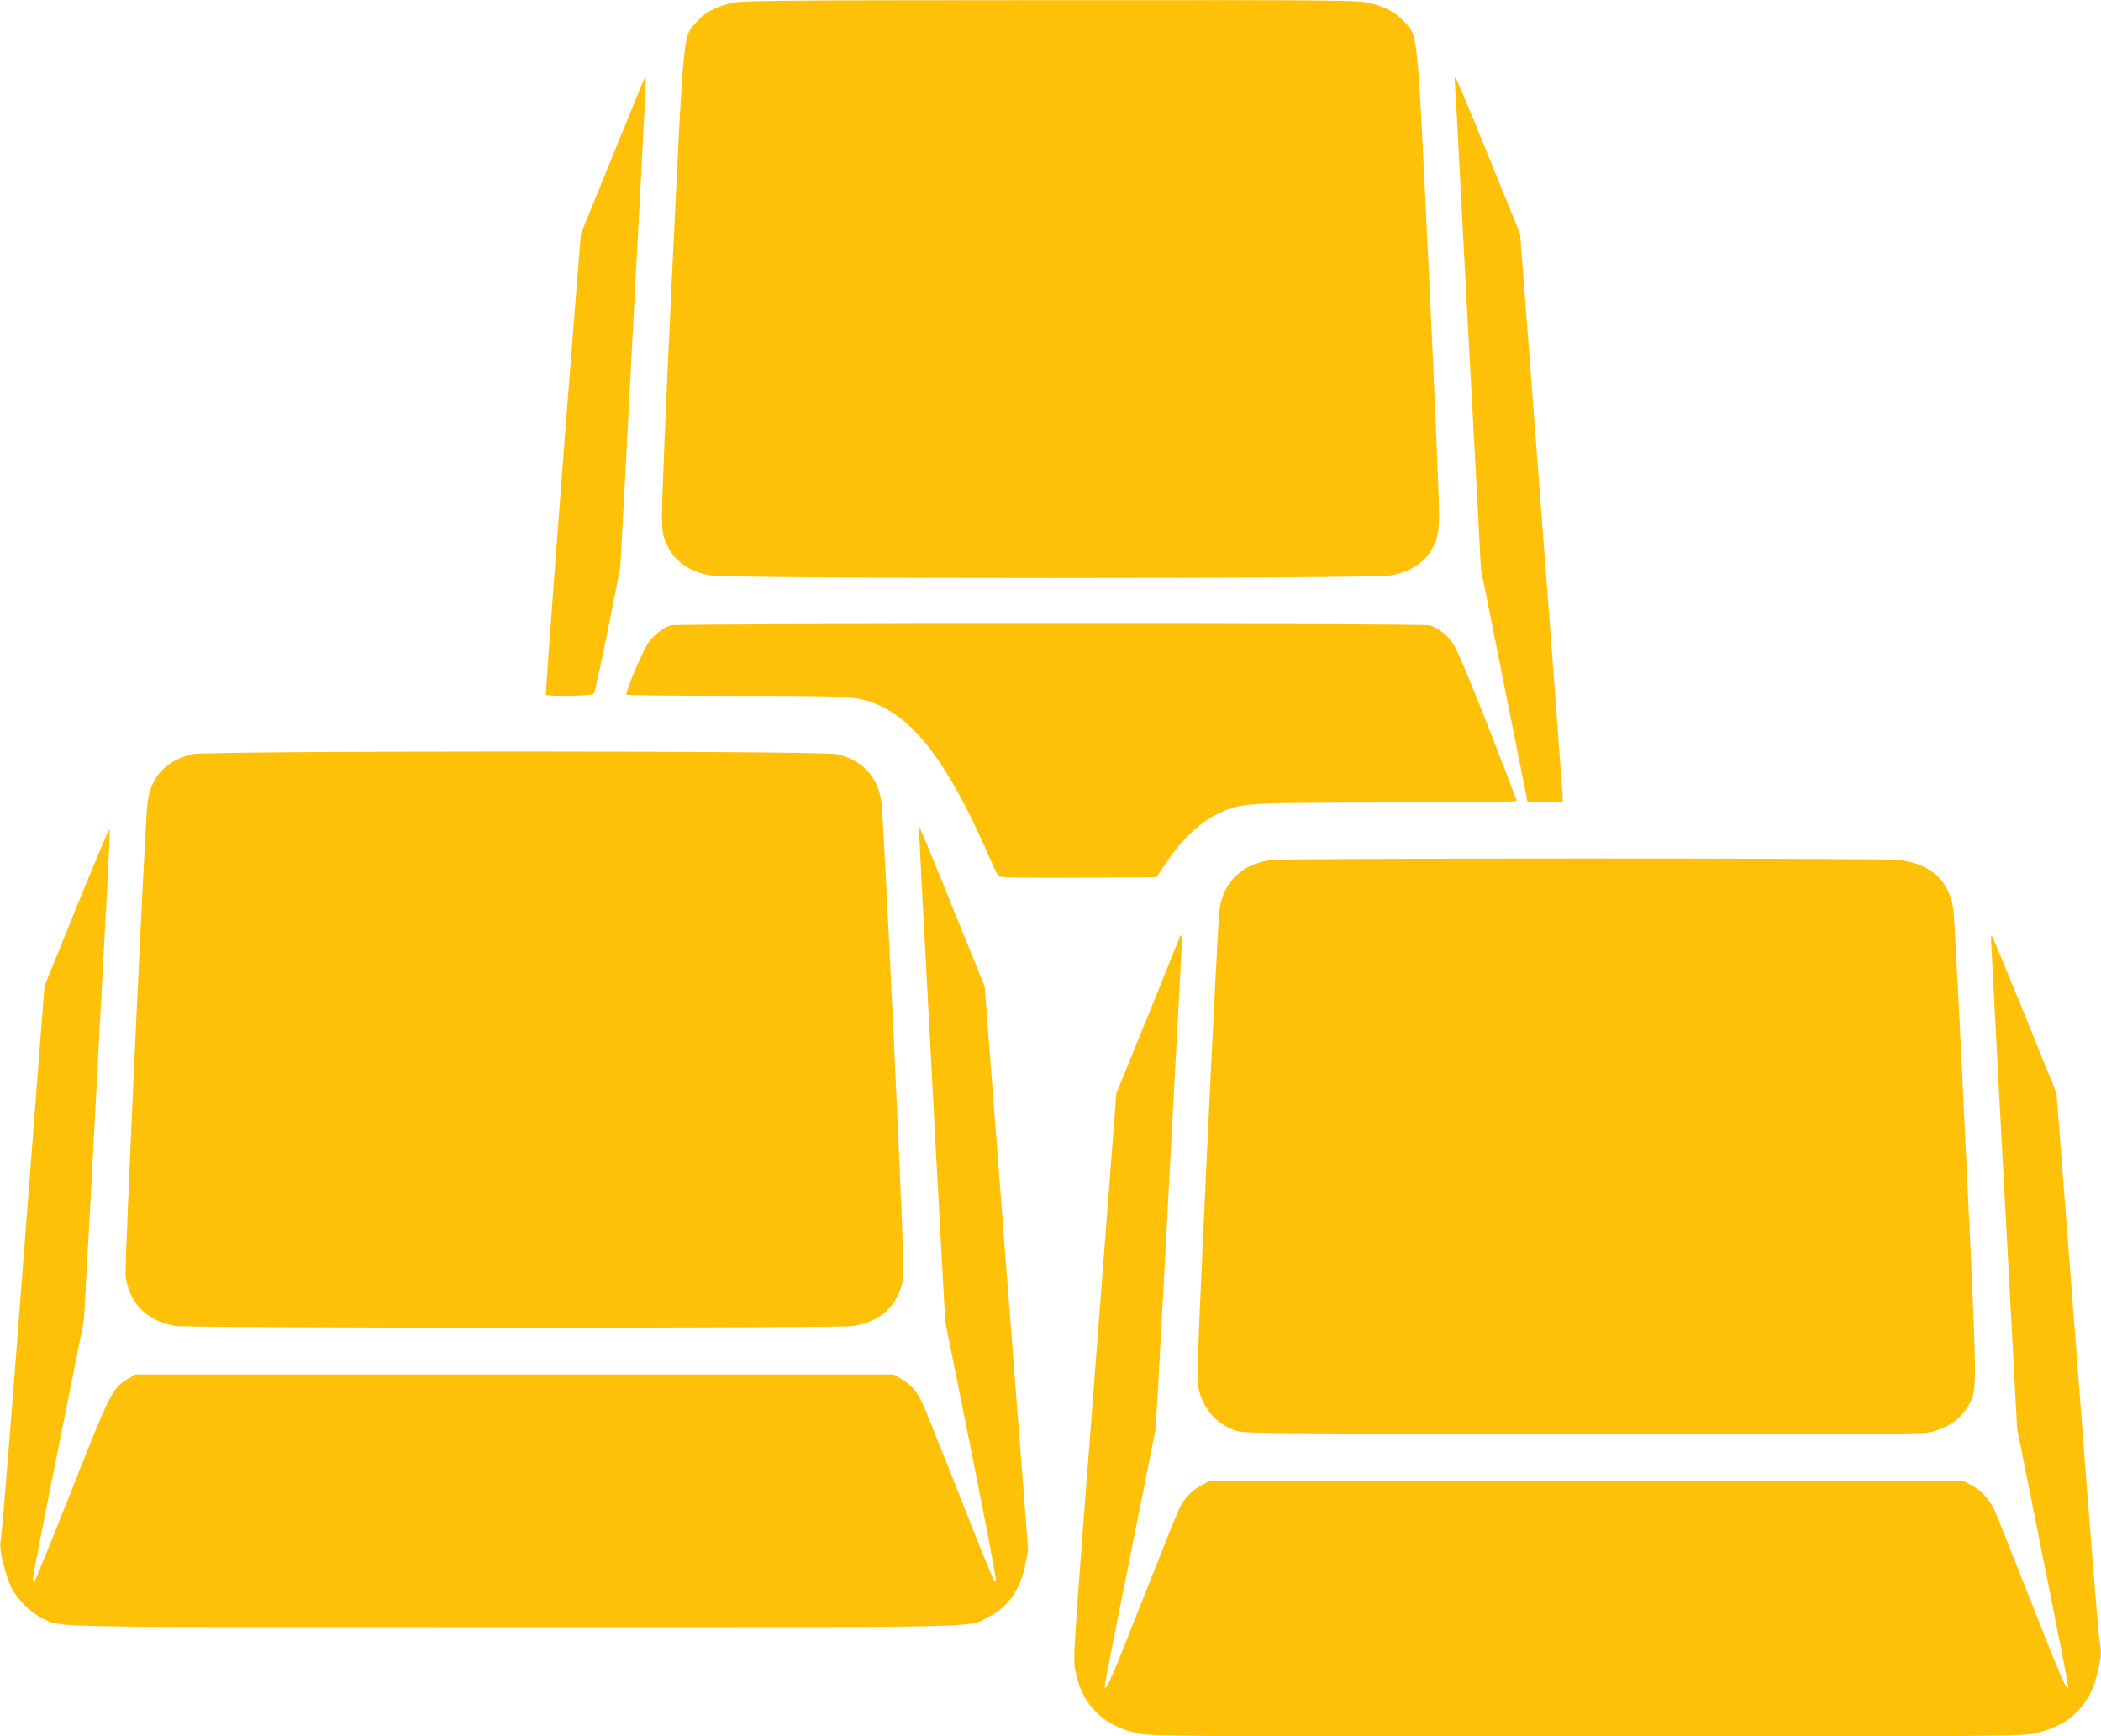
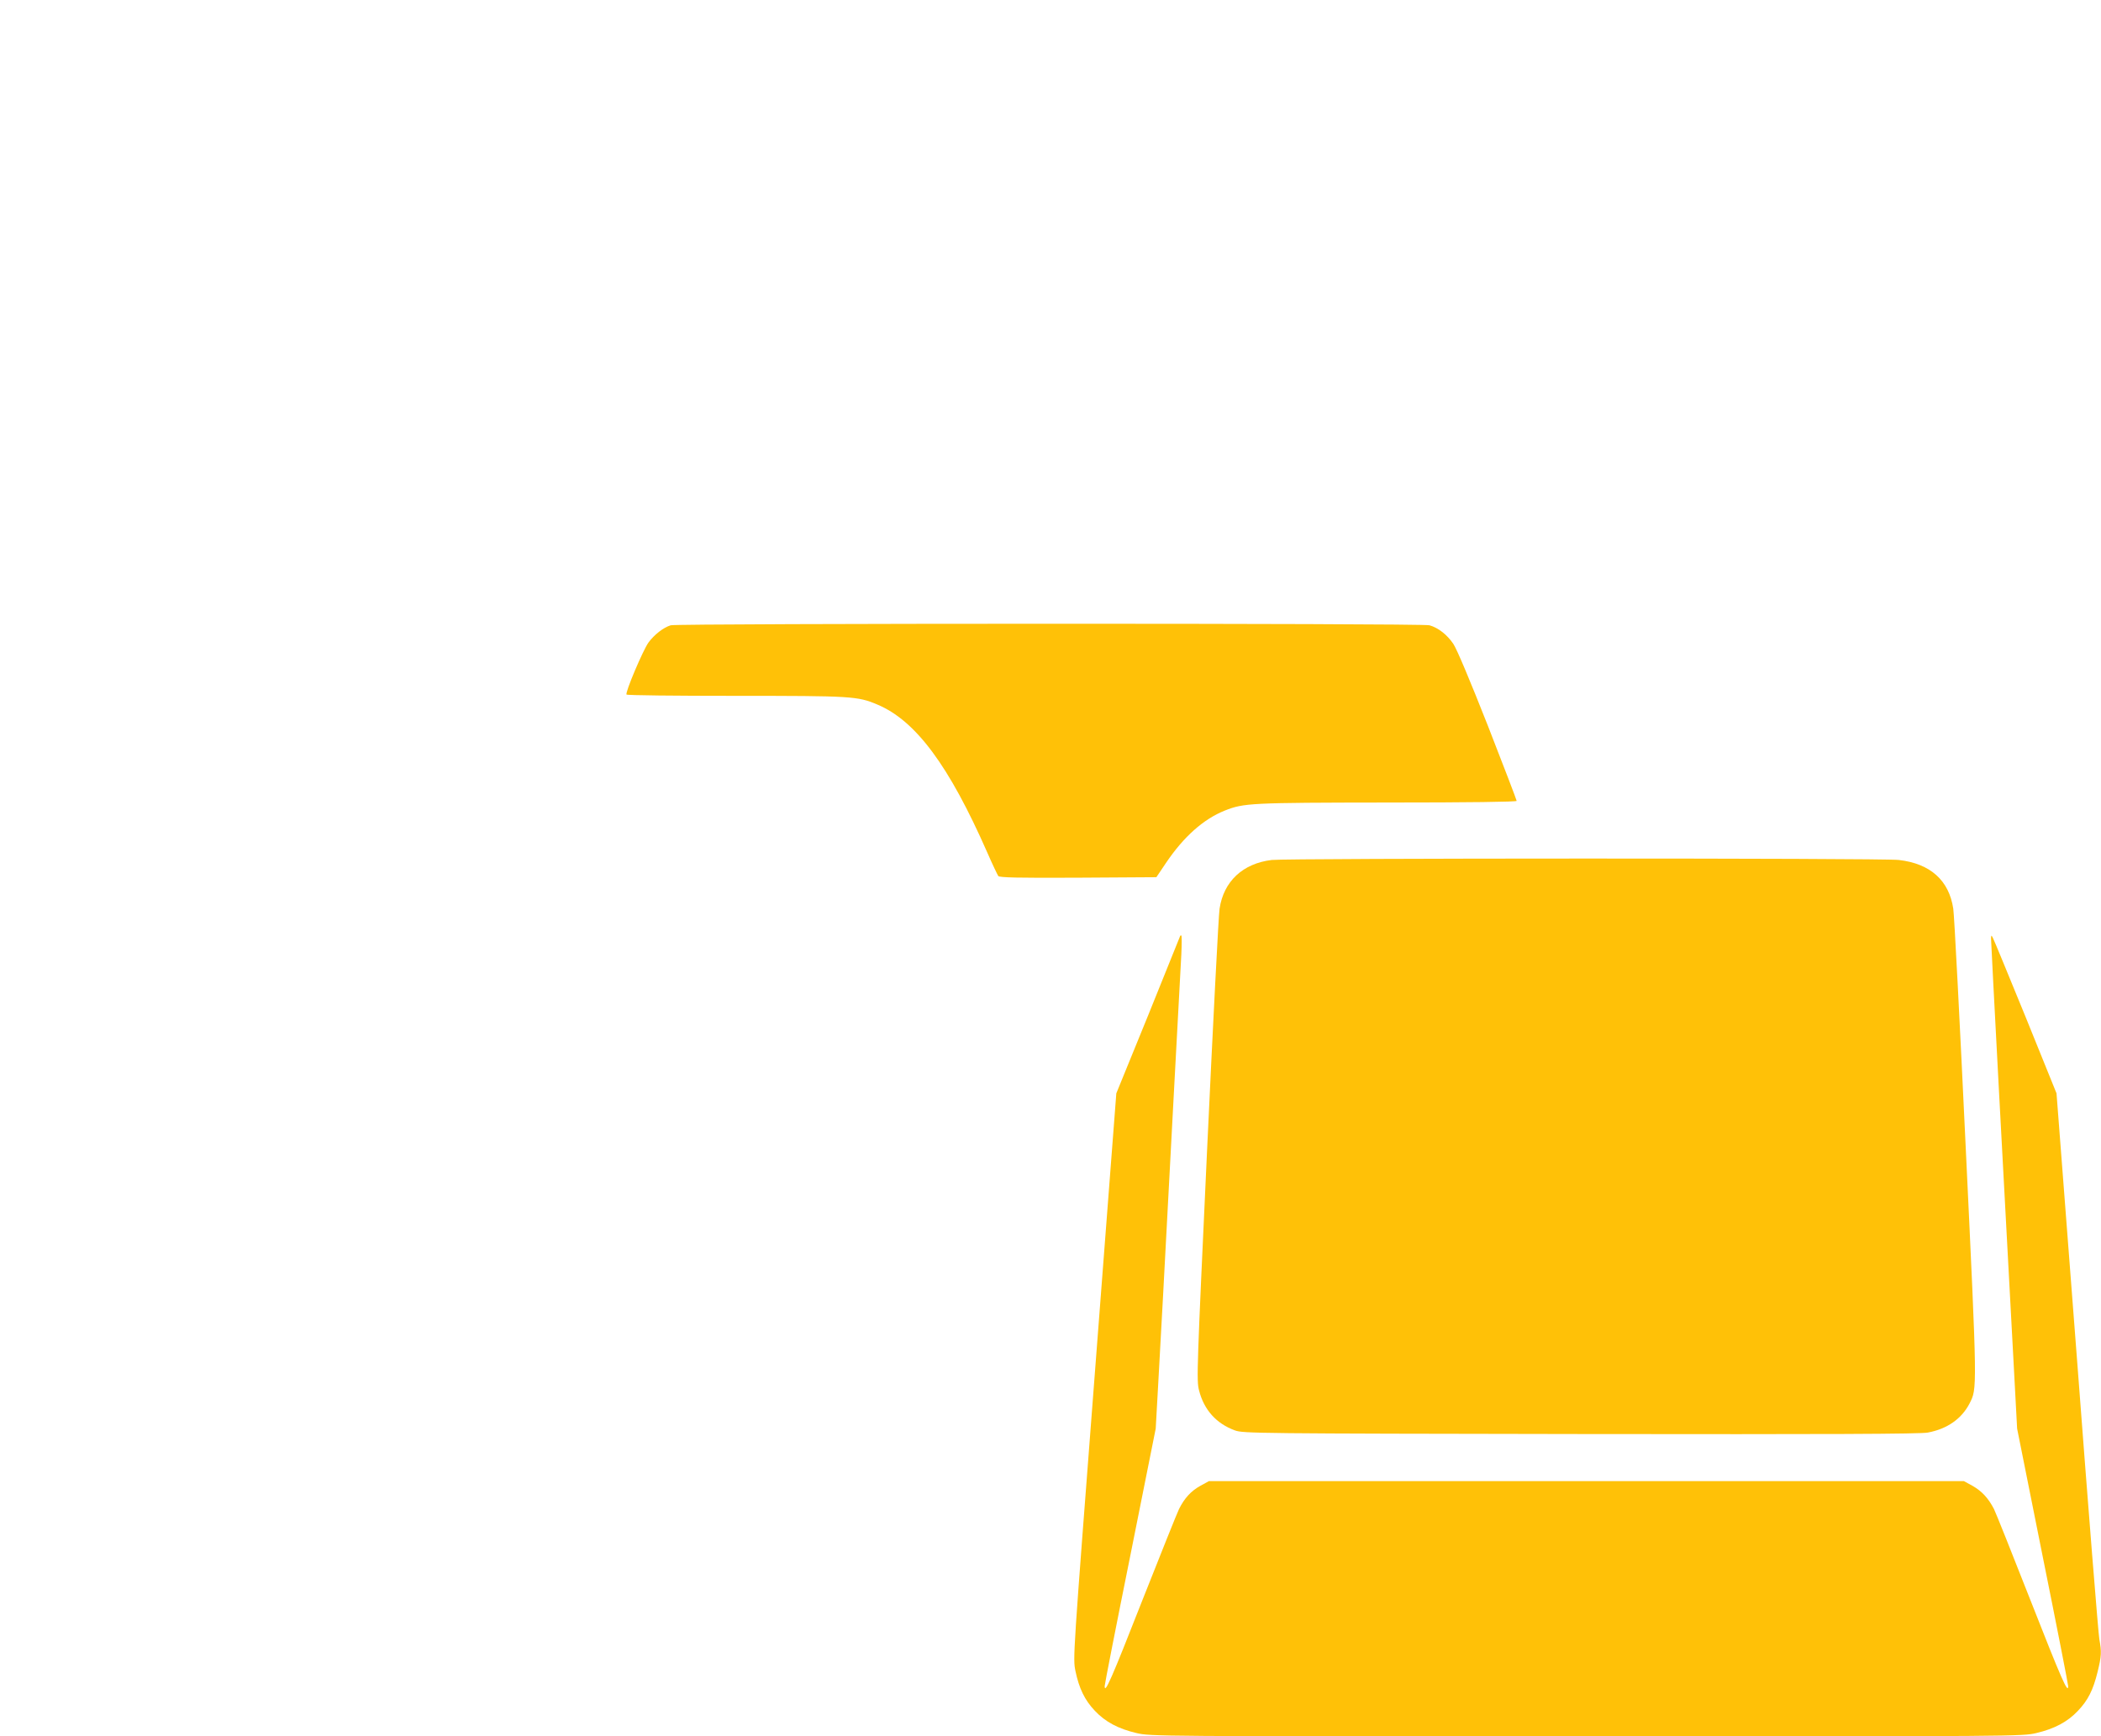
<svg xmlns="http://www.w3.org/2000/svg" version="1.0" width="1280pt" height="1058pt" viewBox="0 0 1280 1058" preserveAspectRatio="xMidYMid meet">
  <g transform="translate(0,1058) scale(0.1,-0.1)" fill="#ffc107" stroke="none">
-     <path d="M4448 10560 c-98 -26 -152 -56 -203 -112 -85 -95 -77 -7 -151 -1546 -36 -752 -64 -1416 -61 -1477 3 -94 7 -118 31 -167 47 -99 132 -159 263 -184 112 -21 4034 -21 4146 0 131 25 216 85 263 184 24 49 28 73 31 167 3 61 -25 725 -61 1477 -74 1539 -66 1451 -151 1546 -52 57 -105 86 -208 113 -69 18 -146 19 -1952 18 -1768 -1 -1884 -2 -1947 -19z" />
-     <path d="M3920 10089 c-5 -13 -94 -229 -196 -479 l-185 -455 -30 -370 c-78 -975 -187 -2431 -183 -2437 9 -14 280 -9 292 5 5 6 44 183 86 392 l75 380 26 480 c27 529 73 1381 109 2060 13 242 22 442 20 444 -2 2 -8 -7 -14 -20z" />
-     <path d="M8865 10050 c3 -36 17 -283 30 -550 14 -267 36 -690 50 -940 13 -250 36 -678 51 -950 l26 -495 142 -710 142 -710 107 -3 107 -3 0 43 c-1 24 -59 804 -130 1733 l-129 1690 -191 470 c-106 259 -196 475 -202 480 -6 6 -7 -14 -3 -55z" />
    <path d="M4086 6770 c-45 -14 -100 -57 -136 -106 -33 -47 -142 -303 -133 -316 2 -5 301 -8 664 -8 708 0 744 -2 864 -53 234 -98 437 -372 670 -902 31 -71 62 -136 67 -143 8 -9 113 -12 487 -10 l476 3 60 89 c107 158 227 265 357 317 116 46 154 48 991 49 498 0 787 4 787 10 0 5 -79 211 -175 457 -110 279 -189 467 -211 500 -38 56 -92 98 -145 113 -43 13 -4582 12 -4623 0z" />
-     <path d="M1174 5985 c-159 -35 -253 -134 -275 -293 -15 -103 -141 -2830 -134 -2885 21 -167 126 -274 300 -306 79 -15 4043 -15 4133 -1 169 28 273 125 303 283 8 45 -4 353 -55 1450 -36 765 -70 1422 -76 1460 -24 159 -118 259 -276 292 -98 21 -3825 21 -3920 0z" />
-     <path d="M468 5057 l-197 -486 -126 -1633 c-68 -898 -130 -1668 -137 -1710 -10 -70 -9 -85 11 -173 13 -52 35 -119 49 -148 34 -69 124 -157 192 -189 121 -56 -57 -53 2875 -53 2978 0 2758 -5 2888 63 121 62 194 168 224 322 l17 83 -133 1718 -132 1718 -196 483 c-107 266 -198 485 -201 488 -5 5 -5 -8 38 -810 16 -305 43 -814 60 -1130 17 -316 37 -687 45 -825 l14 -250 156 -775 c85 -426 154 -784 152 -795 -2 -17 -5 -16 -19 11 -9 16 -105 254 -212 527 -108 273 -207 519 -220 546 -34 67 -70 107 -125 139 l-46 27 -2311 0 -2311 0 -49 -30 c-91 -57 -105 -85 -334 -666 -118 -297 -219 -547 -226 -557 -12 -15 -13 -15 -14 8 0 14 70 374 156 800 l155 775 30 540 c16 297 43 794 59 1105 17 311 39 738 51 949 11 211 19 390 17 398 -2 9 -92 -203 -200 -470z" />
    <path d="M7748 5340 c-176 -21 -293 -130 -318 -297 -6 -37 -40 -699 -76 -1470 -62 -1337 -65 -1405 -49 -1465 30 -119 106 -203 219 -244 49 -18 130 -19 2106 -22 1509 -2 2071 0 2115 9 118 22 206 84 254 177 47 93 48 68 -23 1557 -36 765 -70 1421 -76 1458 -26 173 -140 275 -332 297 -100 12 -3721 11 -3820 0z" />
    <path d="M7190 4877 c0 -1 -88 -218 -194 -481 l-195 -478 -132 -1721 c-132 -1718 -133 -1721 -117 -1799 22 -106 57 -178 118 -242 64 -68 143 -110 254 -136 86 -20 109 -20 2741 -20 2632 0 2655 0 2741 20 110 26 190 68 253 135 62 65 93 127 120 237 24 98 25 122 11 199 -6 30 -67 790 -135 1691 l-126 1636 -189 467 c-105 256 -194 474 -200 483 -8 15 -9 14 -10 -6 0 -25 81 -1551 140 -2632 l19 -355 155 -775 c86 -426 156 -784 156 -794 0 -51 -40 40 -230 524 -111 283 -211 533 -222 555 -34 66 -74 109 -130 141 l-53 29 -2300 0 -2300 0 -53 -29 c-57 -32 -96 -75 -129 -141 -11 -22 -111 -272 -223 -555 -190 -484 -230 -575 -230 -524 0 10 70 368 156 794 l155 775 14 250 c16 276 35 637 95 1765 22 415 43 808 47 873 3 64 3 117 0 117 -4 0 -7 -1 -7 -3z" />
  </g>
</svg>